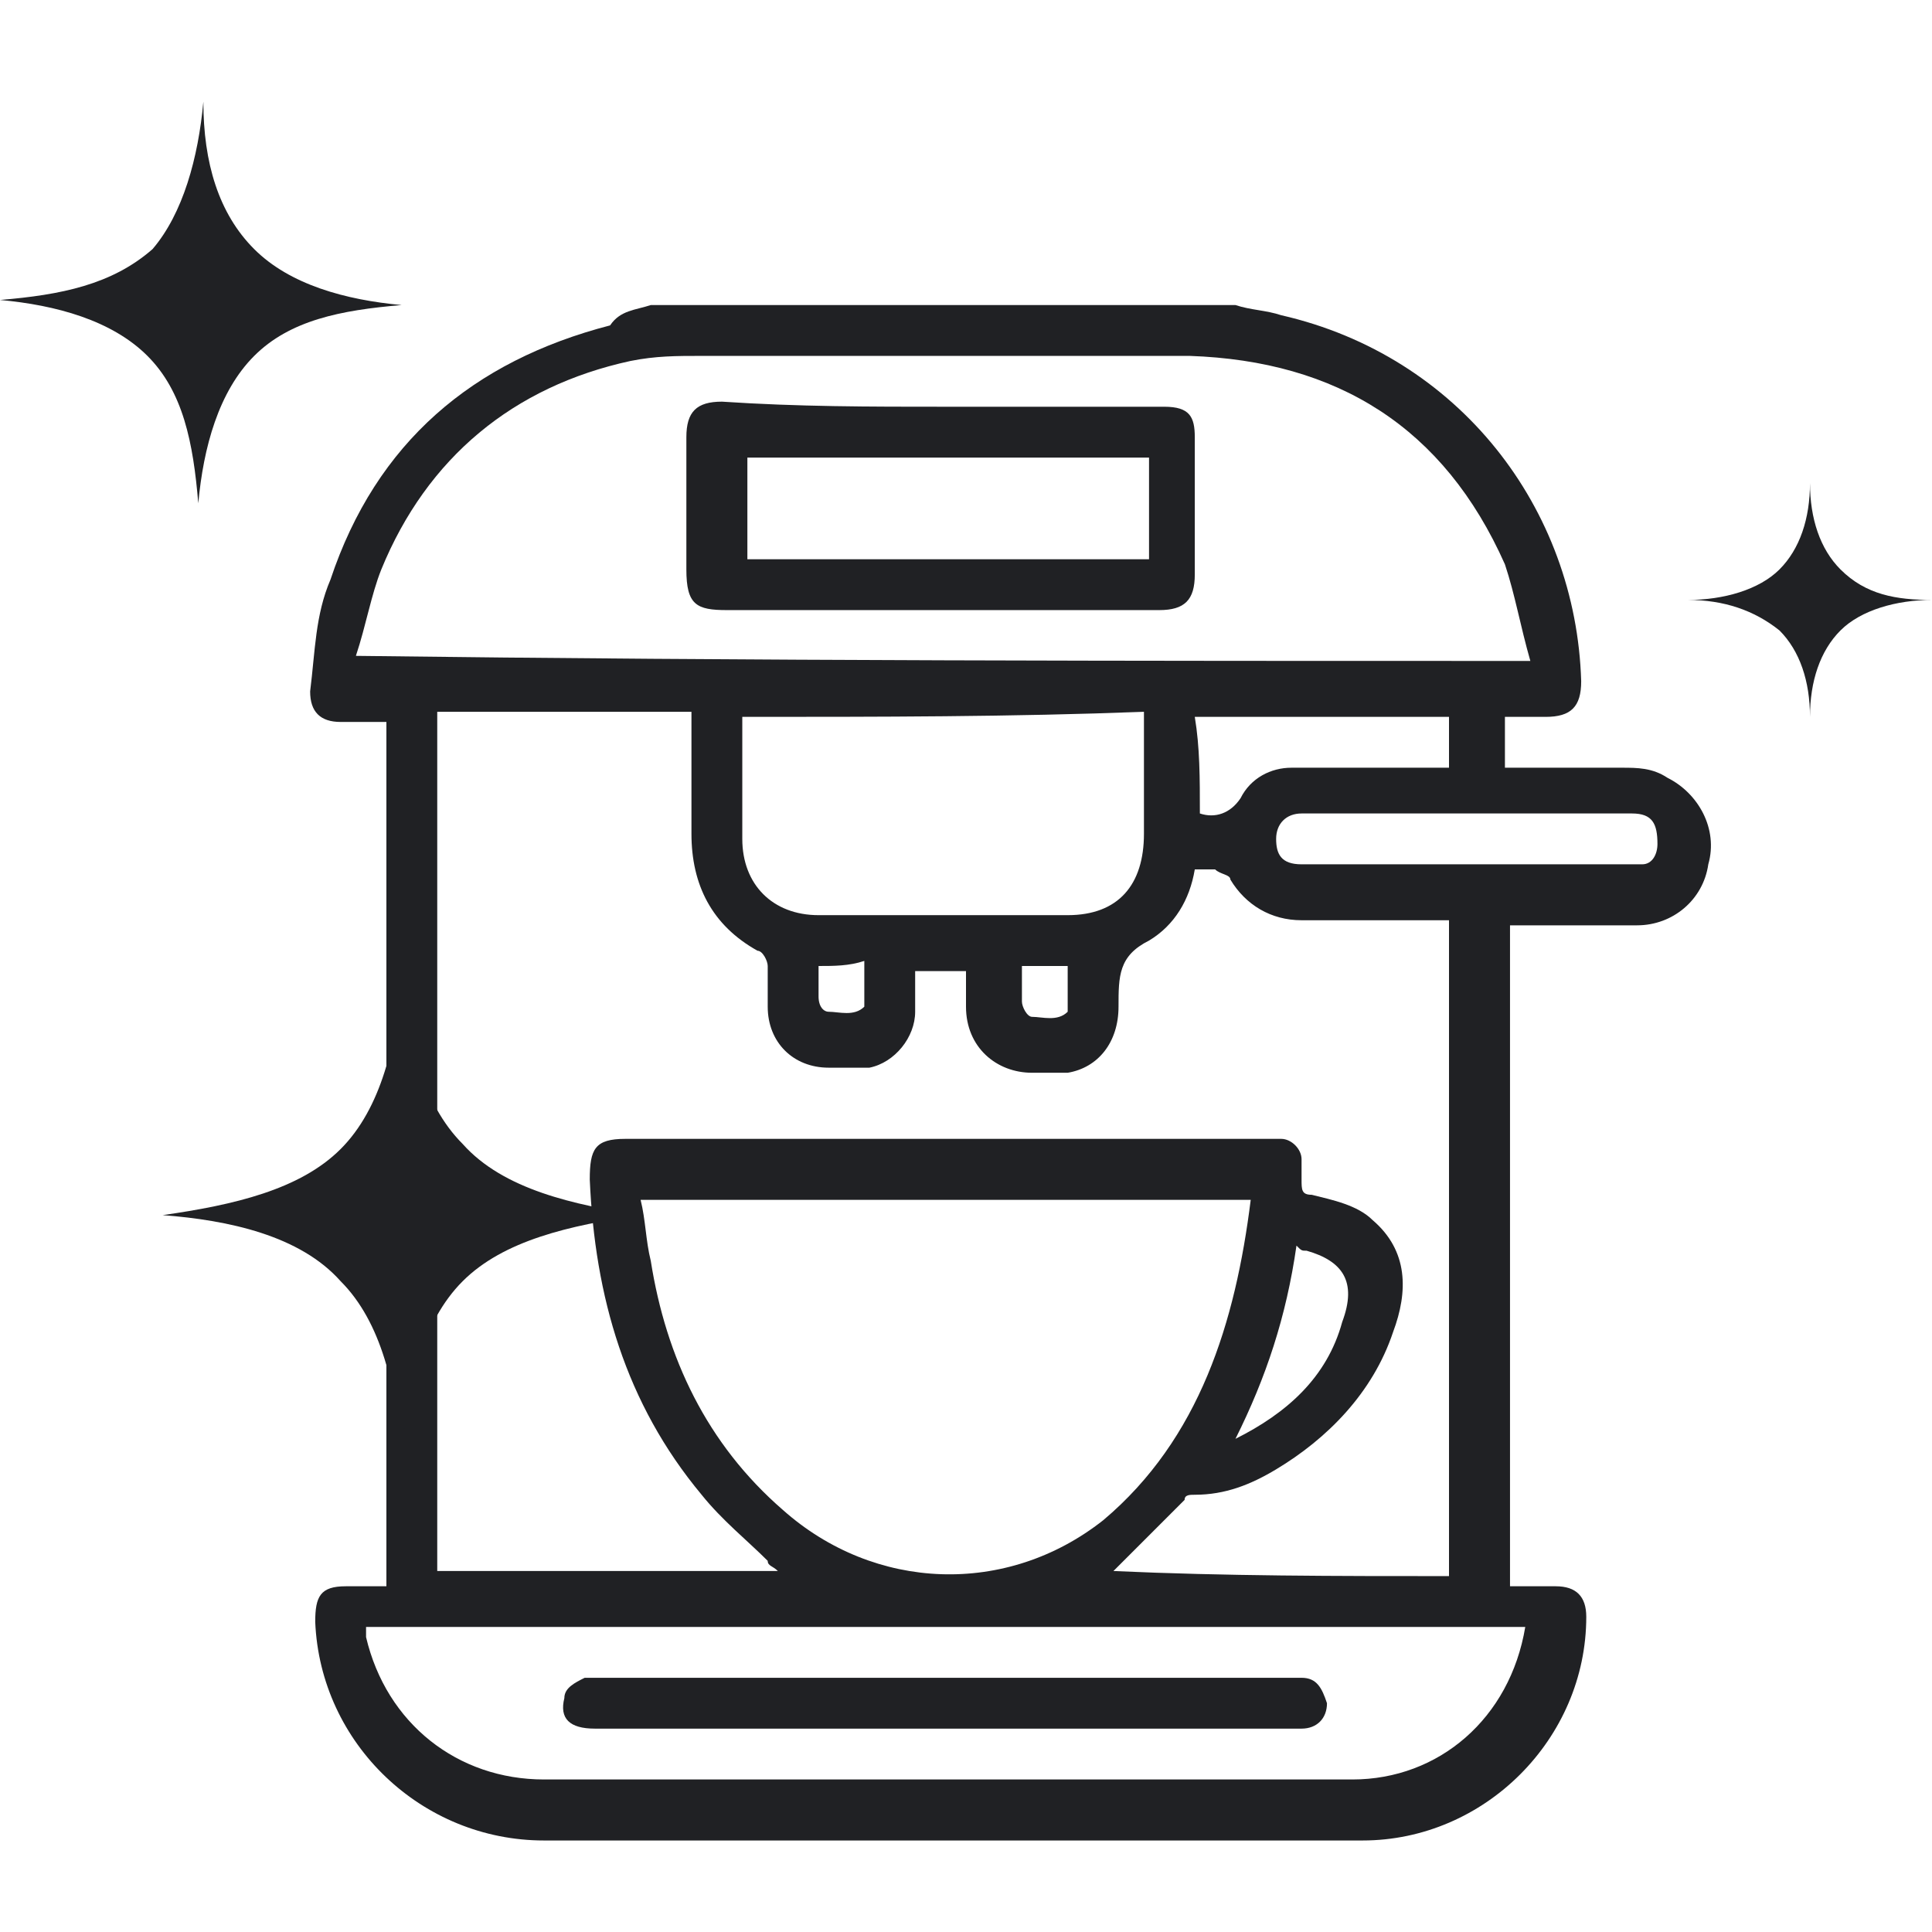
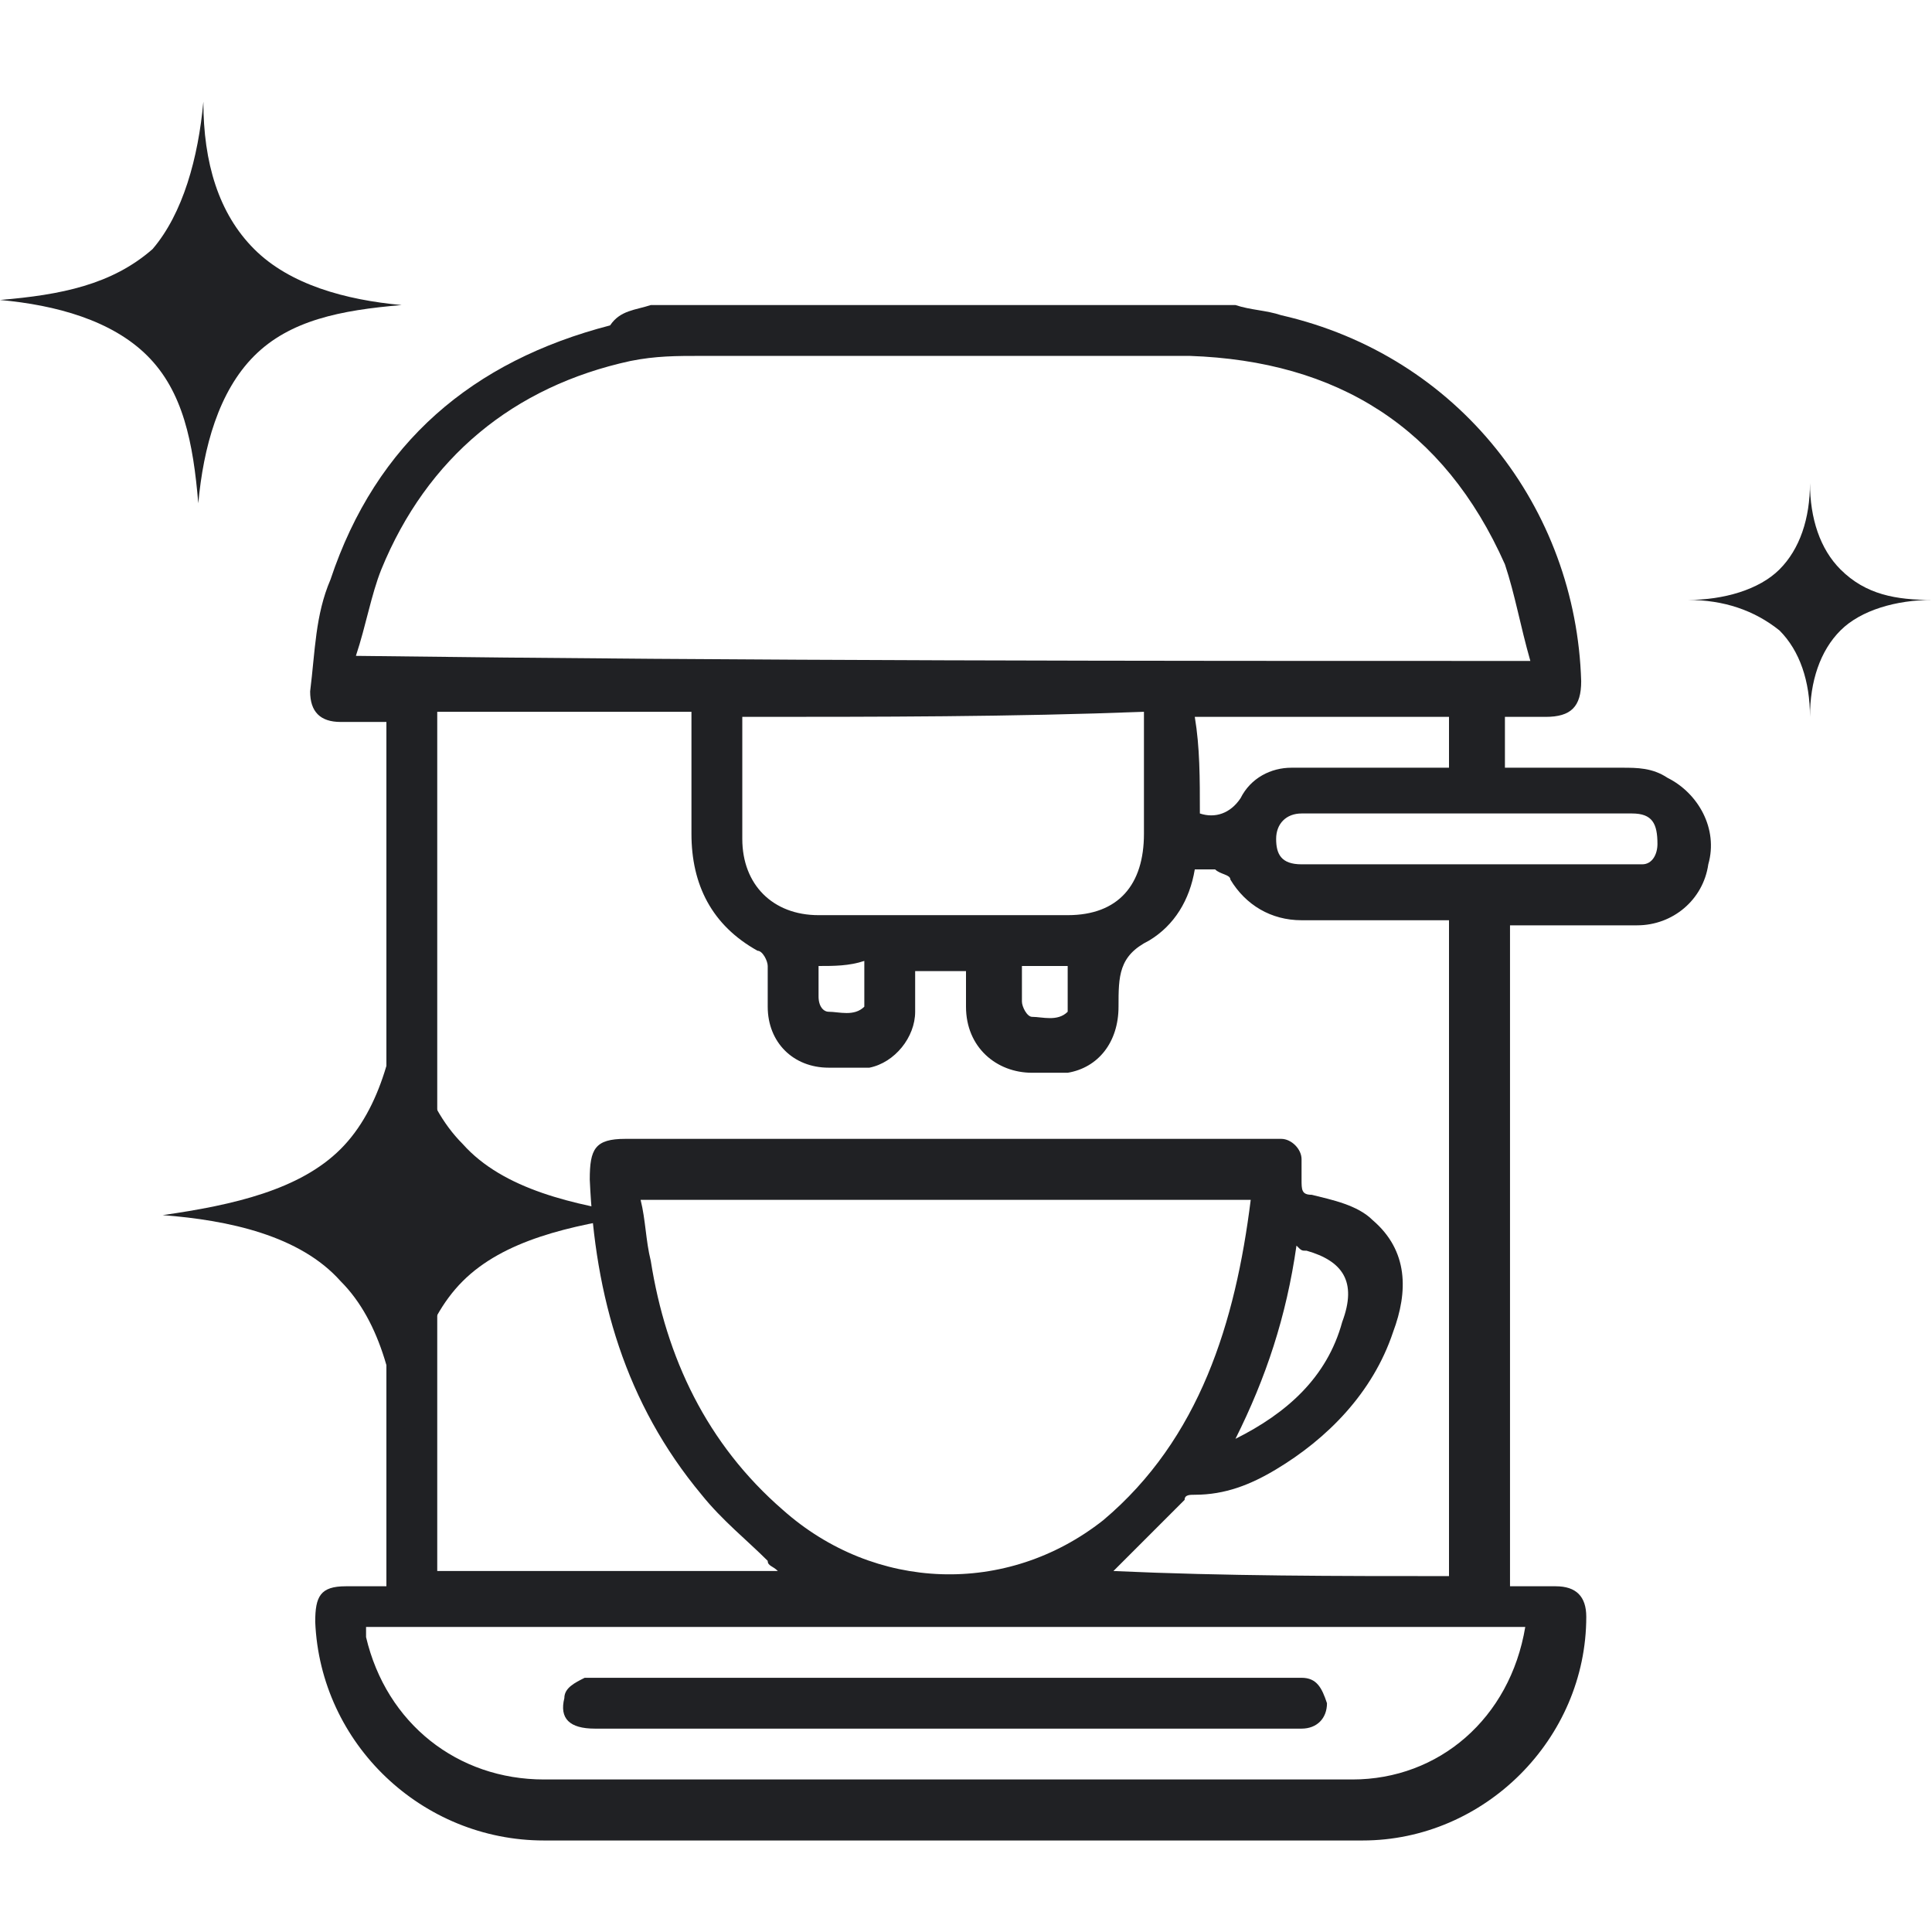
<svg xmlns="http://www.w3.org/2000/svg" fill="none" viewBox="0 0 38 38" height="38" width="38">
  <path fill="#202124" d="M12.8 6C16.6 6 20.5 6 24.3 6C24.6 6.1 24.9 6.1 25.2 6.2C28.7 7 31 10 31.1 13.4C31.1 13.9 30.9 14.1 30.4 14.1C30.1 14.1 29.9 14.1 29.6 14.1C29.6 14.4 29.6 14.8 29.6 15.1C30.4 15.1 31.1 15.1 31.9 15.1C32.2 15.1 32.5 15.1 32.8 15.3C33.4 15.6 33.8 16.3 33.6 17C33.5 17.7 32.9 18.2 32.2 18.2C31.5 18.2 30.7 18.2 30 18.2C29.9 18.2 29.8 18.2 29.7 18.2C29.7 22.5 29.7 26.8 29.7 31.2C30 31.2 30.3 31.2 30.6 31.2C31 31.2 31.2 31.4 31.2 31.8C31.2 34.2 29.2 36.2 26.8 36.2C21.4 36.2 16.1 36.2 10.7 36.2C8.3 36.2 6.3 34.3 6.2 31.9C6.2 31.4 6.3 31.2 6.8 31.2C7.1 31.2 7.4 31.2 7.6 31.2C7.6 25.5 7.6 19.9 7.6 14.2C7.3 14.2 7 14.2 6.7 14.2C6.3 14.2 6.1 14 6.1 13.6C6.2 12.8 6.2 12.1 6.5 11.4C7.4 8.7 9.3 7.1 12 6.4C12.2 6.1 12.5 6.1 12.8 6ZM28.5 31C28.5 26.7 28.5 22.4 28.5 18.1C27.5 18.1 26.5 18.1 25.6 18.1C25 18.1 24.5 17.8 24.2 17.3C24.2 17.2 24 17.2 23.9 17.1C23.8 17.1 23.6 17.1 23.5 17.1C23.4 17.7 23.1 18.2 22.6 18.5C22 18.8 22 19.2 22 19.8C22 20.5 21.6 21 21 21.1C20.8 21.1 20.5 21.1 20.3 21.1C19.6 21.1 19 20.6 19 19.8C19 19.6 19 19.3 19 19.1C18.8 19.1 18.7 19.1 18.5 19.1C18.3 19.1 18.2 19.1 18 19.1C18 19.4 18 19.7 18 19.9C18 20.4 17.6 20.9 17.1 21C16.9 21 16.6 21 16.3 21C15.6 21 15.1 20.5 15.1 19.8C15.1 19.5 15.1 19.3 15.1 19C15.1 18.9 15 18.7 14.9 18.7C14 18.2 13.6 17.4 13.6 16.4C13.6 15.7 13.6 15 13.6 14.3C13.6 14.2 13.6 14.1 13.6 14C11.9 14 10.3 14 8.6 14C8.6 19.6 8.6 25.3 8.6 30.9C10.8 30.9 13 30.9 15.3 30.9C15.2 30.8 15.1 30.8 15.1 30.7C14.7 30.3 14.2 29.9 13.8 29.4C12.3 27.6 11.7 25.5 11.6 23.2C11.6 22.6 11.7 22.4 12.3 22.4C16.5 22.4 20.6 22.4 24.8 22.4C24.9 22.4 25.1 22.4 25.2 22.4C25.4 22.4 25.6 22.6 25.6 22.8C25.6 22.9 25.6 23 25.6 23.2C25.6 23.4 25.6 23.5 25.8 23.5C26.2 23.6 26.7 23.7 27 24C27.7 24.6 27.7 25.4 27.4 26.2C27 27.4 26.1 28.3 25.1 28.9C24.6 29.2 24.1 29.4 23.5 29.4C23.4 29.4 23.3 29.4 23.3 29.5C22.8 30 22.4 30.4 21.9 30.9C24.1 31 26.3 31 28.5 31ZM30.1 13C29.9 12.3 29.8 11.7 29.6 11.1C28.4 8.4 26.3 7.1 23.4 7C20.2 7 17 7 13.8 7C13.3 7 12.9 7 12.4 7.1C10.1 7.6 8.4 9 7.5 11.2C7.3 11.7 7.2 12.3 7 12.9C14.8 13 22.4 13 30.1 13ZM24.6 23.6C20.6 23.6 16.6 23.6 12.6 23.6C12.7 24 12.7 24.4 12.8 24.8C13.1 26.7 13.9 28.4 15.4 29.7C17.2 31.3 19.8 31.4 21.7 29.9C23.6 28.3 24.3 26 24.6 23.6ZM30 32C22.4 32 14.8 32 7.2 32C7.2 32.1 7.2 32.1 7.2 32.2C7.6 33.9 9 35 10.7 35C16 35 21.3 35 26.6 35C28.3 35 29.7 33.8 30 32ZM14.6 14.1C14.6 14.9 14.6 15.7 14.6 16.5C14.6 17.4 15.2 18 16.1 18C17.7 18 19.4 18 21 18C22 18 22.5 17.4 22.5 16.4C22.5 16.1 22.5 15.8 22.5 15.5C22.5 15 22.5 14.5 22.5 14C19.9 14.1 17.3 14.1 14.6 14.1ZM28.8 16C28.2 16 27.5 16 26.9 16C26.5 16 26 16 25.6 16C25.3 16 25.1 16.2 25.1 16.5C25.1 16.8 25.2 17 25.6 17C25.7 17 25.8 17 25.9 17C27.9 17 29.9 17 31.9 17C32 17 32.2 17 32.3 17C32.5 17 32.6 16.8 32.6 16.6C32.6 16.2 32.5 16 32.1 16C31 16 29.9 16 28.8 16ZM23.6 16C23.9 16.1 24.2 16 24.4 15.7C24.6 15.3 25 15.1 25.4 15.1C26.3 15.1 27.3 15.1 28.2 15.1C28.3 15.1 28.4 15.1 28.5 15.1C28.5 14.8 28.5 14.5 28.5 14.1C26.8 14.1 25.2 14.1 23.5 14.1C23.6 14.7 23.6 15.3 23.6 16ZM24.3 28.3C25.3 27.8 26.1 27.1 26.4 26C26.7 25.2 26.4 24.8 25.7 24.6C25.6 24.6 25.6 24.6 25.5 24.5C25.3 25.9 24.9 27.1 24.3 28.3ZM20.1 19C20.1 19.2 20.1 19.5 20.1 19.7C20.1 19.8 20.2 20 20.3 20C20.5 20 20.8 20.1 21 19.9V19.8C21 19.6 21 19.3 21 19C20.7 19 20.4 19 20.1 19ZM16.1 19C16.1 19.2 16.1 19.4 16.1 19.6C16.1 19.8 16.2 19.9 16.3 19.9C16.5 19.9 16.8 20 17 19.8V19.7C17 19.4 17 19.2 17 18.9C16.7 19 16.4 19 16.1 19Z" />
-   <path fill="#202124" d="M18.6 8C20 8 21.5 8 22.9 8C23.4 8 23.5 8.2 23.5 8.6C23.5 9.5 23.5 10.4 23.5 11.3C23.5 11.8 23.3 12 22.8 12C21.5 12 20.3 12 19 12C17.4 12 15.8 12 14.3 12C13.7 12 13.5 11.9 13.5 11.2C13.5 10.3 13.5 9.5 13.5 8.6C13.5 8.1 13.7 7.9 14.2 7.9C15.7 8 17.1 8 18.6 8ZM22.6 11C22.6 10.3 22.6 9.7 22.6 9C19.9 9 17.3 9 14.7 9C14.7 9.7 14.7 10.3 14.7 11C17.3 11 19.9 11 22.6 11Z" />
  <path fill="#202124" d="M18.6 34C16.3 34 14 34 11.7 34C11.2 34 11 33.8 11.1 33.4C11.1 33.2 11.3 33.1 11.5 33C11.6 33 11.8 33 11.9 33C16.4 33 20.9 33 25.3 33C25.4 33 25.5 33 25.6 33C25.9 33 26 33.2 26.1 33.5C26.1 33.8 25.9 34 25.6 34C25.5 34 25.4 34 25.3 34C23.1 34 20.8 34 18.6 34Z" />
  <path fill="#202124" d="M36.2 11.2C35.8 10.8 35.6 10.2 35.6 9.5C35.6 10.2 35.4 10.8 35 11.2C34.6 11.6 33.9 11.8 33.2 11.8C33.9 11.8 34.5 12 35 12.4C35.4 12.8 35.6 13.4 35.6 14.1C35.6 13.4 35.8 12.8 36.2 12.4C36.6 12 37.3 11.8 38 11.8C37.3 11.8 36.7 11.7 36.2 11.2Z" />
  <path fill="#202124" d="M9.1 22.5C8.3 21.7 8 20.4 7.9 19.1V19.2C7.8 20.5 7.5 21.8 6.7 22.6C5.9 23.4 4.6 23.7 3.2 23.9C4.5 24 5.9 24.3 6.7 25.2C7.5 26 7.8 27.3 7.9 28.7V28.6C8 27.3 8.3 26 9.1 25.2C9.9 24.4 11.2 24.1 12.6 23.9C11.3 23.7 9.9 23.4 9.1 22.5Z" />
  <path fill="#202124" d="M5 4.9C4.3 4.2 4 3.2 4 2C3.9 3.1 3.6 4.2 3 4.9C2.2 5.6 1.2 5.8 0 5.9C1.1 6 2.2 6.3 2.9 7C3.6 7.7 3.8 8.7 3.9 9.9C4 8.8 4.3 7.7 5 7C5.7 6.3 6.7 6.1 7.9 6C6.8 5.9 5.7 5.6 5 4.9Z" />
</svg>